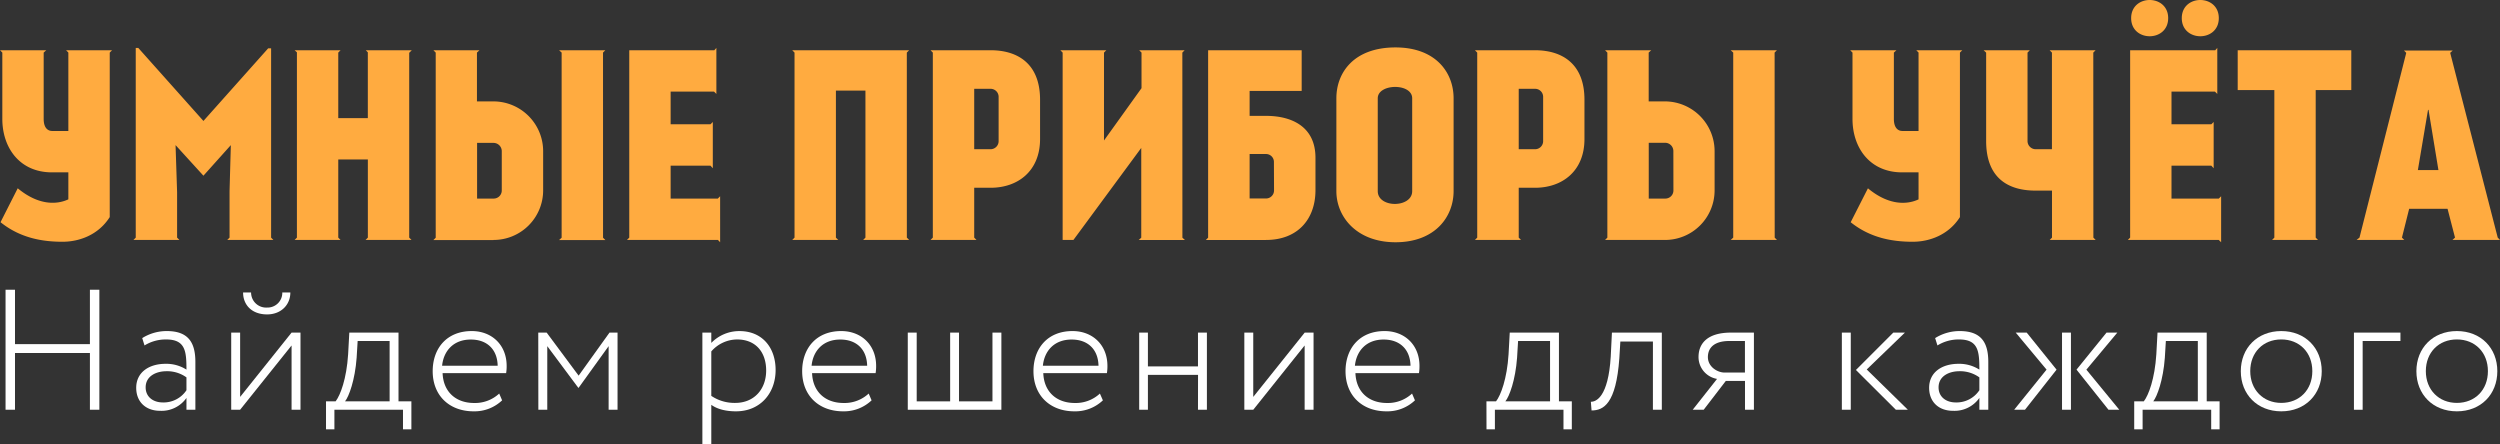
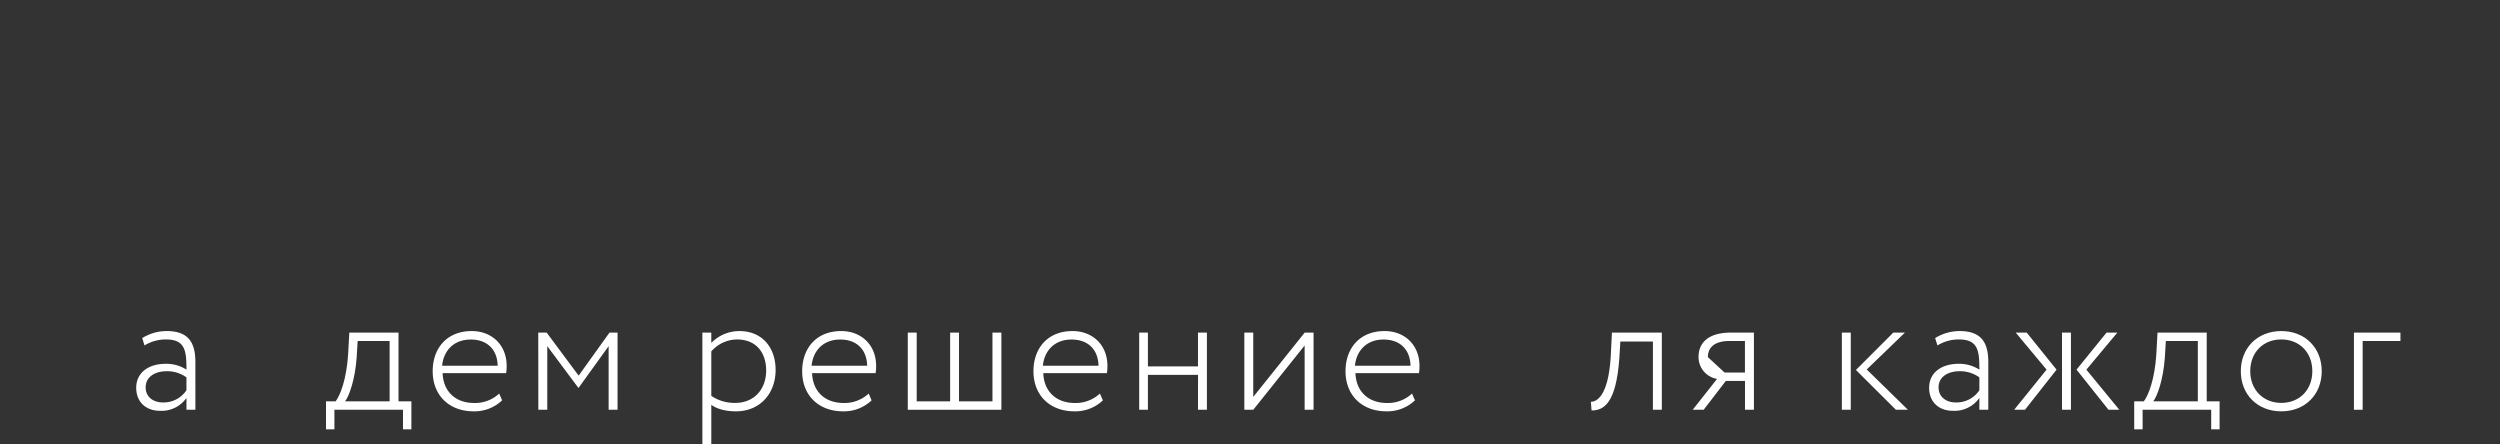
<svg xmlns="http://www.w3.org/2000/svg" viewBox="0 0 860.26 152.81">
  <rect x="0" y="0" width="860.26" height="152.81" fill="#333333" stroke="none" />
  <defs>
    <style>.cls-1{fill:#ffab40;}</style>
  </defs>
  <title>Текст</title>
  <g id="Слой_2" data-name="Слой 2">
    <g id="_1_Сбоку" data-name="1_Сбоку">
      <g id="Слоган" fill="#fff">
-         <path d="M30.94,121.47H5.16V141H1.91V99.7H5.16v18.71H30.94V99.7h3.25V141H30.94Z" />
        <path d="M48.94,116.34a15.84,15.84,0,0,1,8.44-2.42c7.38,0,9.85,3.89,9.85,10.62V141H64.16v-4.07a10.45,10.45,0,0,1-9.09,4.43c-4.9,0-8.2-3.07-8.2-7.91,0-5.31,4.37-8.26,10.09-8.26a12.85,12.85,0,0,1,7.2,2c0-6.31-.35-10.38-7-10.38a13.89,13.89,0,0,0-7.43,2.06Zm15.22,17.94v-4.42a11.3,11.3,0,0,0-6.9-2.12c-3.48,0-7.14,1.65-7.14,5.55,0,3.3,2.6,5.19,5.9,5.19A9.41,9.41,0,0,0,64.16,134.28Z" />
-         <path d="M79.56,141V114.45h3.07v22.13l17.7-22.13h3.07V141h-3.07V118.88L82.62,141Zm6.84-40.36a5.17,5.17,0,0,0,5.49,5.19,5.07,5.07,0,0,0,5.25-5.19h2.77c0,4.31-3.25,7.55-8,7.55-5.25,0-8.26-3.25-8.26-7.55Z" />
        <path d="M112.18,138.11h3.3c1.65-2.12,3.78-7.79,4.31-16.17l.41-7.49h16.93v23.66h4.43v9.62h-2.89V141h-23.6v6.73h-2.89Zm6.55,0h15.34V117.34h-11l-.35,5.78C122.15,130.8,120.09,136.4,118.73,138.11Z" />
        <path d="M172.78,137.76a13.78,13.78,0,0,1-9.79,3.78c-8.38,0-14.1-5.43-14.1-13.81,0-7.73,4.72-13.81,13.45-13.81,6.84,0,12,4.72,12,12a14.72,14.72,0,0,1-.18,2.48H152.3c.24,6.37,4.48,10.27,10.86,10.27a12.19,12.19,0,0,0,8.62-3.25Zm-20.65-11.92h19.12c-.12-5.61-3.66-9-9.21-9C156.14,116.81,152.66,120.65,152.13,125.84Z" />
        <path d="M185.22,114.45h2.89l11,14.81,10.62-14.81h2.77V141h-3.07V119.11l-10.33,14.34H199l-10.68-14.34V141h-3.07Z" />
        <path d="M241.69,114.45h3.07V118a13.38,13.38,0,0,1,9.74-4.07c7.67,0,12.39,5.55,12.39,13.39,0,8.08-5.37,14.22-13.63,14.22-3.25,0-6.31-.65-8.5-2.24v13.51h-3.07Zm3.07,6.49v15.28a14.25,14.25,0,0,0,8.26,2.42c6.43,0,10.62-4.66,10.62-11.15,0-6.31-3.6-10.68-10-10.68A11.86,11.86,0,0,0,244.75,120.94Z" />
        <path d="M299.92,137.76a13.78,13.78,0,0,1-9.79,3.78c-8.38,0-14.1-5.43-14.1-13.81,0-7.73,4.72-13.81,13.45-13.81,6.84,0,12,4.72,12,12a14.72,14.72,0,0,1-.18,2.48H279.44c.24,6.37,4.48,10.27,10.86,10.27a12.19,12.19,0,0,0,8.62-3.25Zm-20.65-11.92h19.12c-.12-5.61-3.66-9-9.21-9C283.28,116.81,279.8,120.65,279.27,125.84Z" />
        <path d="M312.37,114.45h3.07v23.66h11.51V114.45H330v23.66h11.51V114.45h3.07V141H312.37Z" />
        <path d="M379.51,137.76a13.78,13.78,0,0,1-9.79,3.78c-8.38,0-14.1-5.43-14.1-13.81,0-7.73,4.72-13.81,13.45-13.81,6.84,0,12,4.72,12,12a14.72,14.72,0,0,1-.18,2.48H359c.24,6.37,4.48,10.27,10.86,10.27a12.19,12.19,0,0,0,8.62-3.25Zm-20.65-11.92H378c-.12-5.61-3.66-9-9.21-9C362.87,116.81,359.39,120.65,358.86,125.84Z" />
        <path d="M412.25,129H395v12H392V114.45H395v11.62h17.23V114.45h3.07V141h-3.07Z" />
        <path d="M428.18,141V114.45h3.07v22.13l17.7-22.13H452V141h-3.07V118.88L431.25,141Z" />
        <path d="M486.89,137.76a13.78,13.78,0,0,1-9.79,3.78c-8.38,0-14.1-5.43-14.1-13.81,0-7.73,4.72-13.81,13.45-13.81,6.84,0,12,4.72,12,12a14.72,14.72,0,0,1-.18,2.48H466.41c.24,6.37,4.48,10.27,10.86,10.27a12.19,12.19,0,0,0,8.62-3.25Zm-20.65-11.92h19.12c-.12-5.61-3.66-9-9.21-9C470.25,116.81,466.77,120.65,466.23,125.84Z" />
-         <path d="M511.49,138.11h3.3c1.65-2.12,3.78-7.79,4.31-16.17l.41-7.49h16.93v23.66h4.43v9.62H538V141h-23.6v6.73h-2.89Zm6.55,0h15.34V117.34h-11l-.35,5.78C521.46,130.8,519.39,136.4,518,138.11Z" />
        <path d="M568.78,117.52H557.57l-.35,5.78c-1.12,15.64-5.43,17.94-9.56,17.94l-.24-3c1.77.06,6-1.59,6.84-15.52l.41-8.26h17.17V141h-3.07Z" />
-         <path d="M603.53,114.45V141h-3.07v-9.91h-6.61L586.24,141h-3.78l8.38-10.62a7.63,7.63,0,0,1-6.37-7.55c0-4.37,2.77-8.38,11.15-8.38ZM593.44,128.2h7V117.34h-5.37c-5.37,0-7.38,2.48-7.38,5.55C587.71,126.25,591,128.2,593.44,128.2Z" />
+         <path d="M603.53,114.45V141h-3.07v-9.91h-6.61L586.24,141h-3.78l8.38-10.62a7.63,7.63,0,0,1-6.37-7.55c0-4.37,2.77-8.38,11.15-8.38ZM593.44,128.2h7V117.34h-5.37c-5.37,0-7.38,2.48-7.38,5.55Z" />
        <path d="M633.79,114.45h3.07V141h-3.07Zm8.56,12.69L656.51,141h-4.13l-13.75-13.69,12.86-12.86h4Z" />
        <path d="M665.89,116.34a15.84,15.84,0,0,1,8.44-2.42c7.38,0,9.85,3.89,9.85,10.62V141h-3.07v-4.07a10.45,10.45,0,0,1-9.09,4.43c-4.9,0-8.2-3.07-8.2-7.91,0-5.31,4.37-8.26,10.09-8.26a12.86,12.86,0,0,1,7.2,2c0-6.31-.35-10.38-7-10.38a13.89,13.89,0,0,0-7.43,2.06Zm15.22,17.94v-4.42a11.3,11.3,0,0,0-6.9-2.12c-3.48,0-7.14,1.65-7.14,5.55,0,3.3,2.6,5.19,5.9,5.19A9.41,9.41,0,0,0,681.11,134.28Z" />
        <path d="M693.62,114.45h3.78l10.27,12.75L696.8,141h-3.72l11.15-13.81Zm15.93,0h3.07V141h-3.07Zm8.38,12.75L729.26,141h-3.72l-11-13.81,10.33-12.75h3.72Z" />
        <path d="M734.39,138.11h3.3c1.65-2.12,3.78-7.79,4.31-16.17l.41-7.49h16.93v23.66h4.43v9.62h-2.89V141h-23.6v6.73h-2.89Zm6.55,0h15.34V117.34h-11l-.35,5.78C744.36,130.8,742.29,136.4,740.94,138.11Z" />
        <path d="M785,113.92c8.26,0,13.92,5.84,13.92,13.81s-5.66,13.81-13.92,13.81-13.93-5.84-13.93-13.81S776.75,113.92,785,113.92Zm0,24.72c6.25,0,10.68-4.48,10.68-10.92s-4.42-10.92-10.68-10.92-10.68,4.48-10.68,10.92S778.81,138.64,785,138.64Z" />
        <path d="M810,114.45h16v2.89H813V141H810Z" />
-         <path d="M845.42,113.92c8.26,0,13.92,5.84,13.92,13.81s-5.66,13.81-13.92,13.81-13.93-5.84-13.93-13.81S837.16,113.92,845.42,113.92Zm0,24.72c6.25,0,10.68-4.48,10.68-10.92s-4.42-10.92-10.68-10.92-10.68,4.48-10.68,10.92S839.23,138.64,845.42,138.64Z" />
      </g>
-       <path id="Название" class="cls-1" d="M835.67,37.81h-.18L832,58.51h7.07Zm24.59,44.75H843.9l.88-.8-2.57-9.91H829l-2.48,9.91.8.8H810.91l1-.8L828,18.18l-.8-.8H844l-.88.8,16.36,63.59ZM796.84,31V81.77l.8.8H781.81l.8-.8V31H770V17.29h39.09V31ZM733.34,6.24c0-8.32,12.74-8.32,12.74,0S733.34,14.55,733.34,6.24Zm17.42,0c0-8.32,12.74-8.32,12.74,0S750.76,14.55,750.76,6.24ZM763.5,82.57H732.19l.8-.8V17.29h29.28l.71-.8V32.33l-.8-.8H747.22V42.77h13.71l.8-.8V57.89l-.8-.88H747.22V68.33H763.5l.8-.8V83.36Zm-43.16-.8.8.8H705.3l.8-.8V65.59h-5.66c-9.38,0-17-4.25-17-17.07V18.09l-.88-.8h15.92l-.8.8V48.52a2.83,2.83,0,0,0,2.74,2.83h5.66V18.09l-.8-.8h15.83l-.8.8ZM659.39,17.29h15.83l-.8.8V74.7c-3.8,6-10.26,8.49-16.27,8.49-6.81,0-14.51-1.24-21.32-6.72l5.93-11.67c7.34,6.1,13.71,5.57,17.42,3.8V59.31h-5.66c-11.06,0-17.07-8.4-17.07-18.4V18.09l-.8-.8h15.92l-.88.8V40.91c0,3.72,2,4.16,2.92,4.16h5.57v-27ZM575.81,52A2.85,2.85,0,0,0,573,49.13h-5.66V68.33H573a2.78,2.78,0,0,0,2.83-2.74ZM573,82.57h-20.7l.8-.8V18.09l-.8-.8H568.2l-.88.8v16.8H573A17.14,17.14,0,0,1,590,52V65.59A17.06,17.06,0,0,1,573,82.57Zm37.68-.8.8.8H595.53l.88-.8V18.09l-.88-.8h15.92l-.8.8ZM531,33.3a2.76,2.76,0,0,0-2.74-2.74h-5.66V51.35h5.66A2.78,2.78,0,0,0,531,48.52Zm-2.74,31.31h-5.66V81.77l.8.8H507.52l.8-.8V18.09l-.8-.8h20.7c9.37,0,17,4.69,17,17V47.9C545.2,58.86,537.6,64.61,528.22,64.61ZM485.94,33.83c0-5.31-11.85-5.13-11.85,0V65.76c0,5.93,11.85,5.84,11.85,0Zm-5.75,49.53c-13.27,0-20.34-8.67-20.34-17.6V33.83c0-8.93,6.1-17.51,20.34-17.51,13.8,0,20,8.58,20,17.51V65.76C500.18,74.7,493.73,83.36,480.19,83.36ZM438.36,55.59A2.72,2.72,0,0,0,435.62,53H430v15.3h5.66a2.76,2.76,0,0,0,2.74-2.74Zm-2.74,27h-20.7l.8-.8V17.29h32.19v14H430v8.58h5.66c8.85,0,17,3.71,17,14.42V65.59C452.6,75.4,446.58,82.57,435.62,82.57Zm-28.75-.8.88.8H391.83l.88-.8V50.9L369.37,82.57h-3.71V18.09l-.8-.8h15.83l-.8.8V48.34l12.91-18V18.09l-.8-.8h15.65l-.8.8ZM343.63,33.3a2.76,2.76,0,0,0-2.74-2.74h-5.66V51.35h5.66a2.78,2.78,0,0,0,2.74-2.83Zm-2.74,31.31h-5.66V81.77l.8.8H320.19l.8-.8V18.09l-.8-.8h20.7c9.38,0,17,4.69,17,17V47.9C357.87,58.86,350.26,64.61,340.89,64.61ZM312.05,81.77l.8.8H297l.8-.8V31.18H287.64V81.77l.8.8H272.6l.8-.8V18.09l-.8-.8h40.24l-.8.8Zm-65,.8H215.73l.8-.8V17.29H245.8l.71-.8V32.33l-.8-.8H230.77V42.77h13.71l.8-.8V57.89l-.8-.88H230.77V68.33H247l.8-.8V83.36ZM172.66,52a2.85,2.85,0,0,0-2.83-2.83h-5.66V68.33h5.66a2.78,2.78,0,0,0,2.83-2.74Zm-2.83,30.6h-20.7l.8-.8V18.09l-.8-.8H165l-.88.8v16.8h5.66A17.14,17.14,0,0,1,186.9,52V65.59A17.06,17.06,0,0,1,169.83,82.57Zm37.68-.8.8.8H192.38l.88-.8V18.09l-.88-.8H208.3l-.8.8ZM125.87,17.29H141.7l-.8.8h-.09V81.77l.8.8H125.78l.8-.8V54.88H116.4V81.77l.8.8H101.37l.8-.8V18l-.8-.71H117.2l-.8.8V40.64h10.17V18ZM78.19,82.57l.8-.8v-16l.44-15.83L70,60.46,60.41,49.93l.53,16.19V81.77l.8.8H45.91l.8-.8V16.5h.88L70,41.62l22.29-25h1V81.77l.8.8ZM22.73,17.29H38.56l-.8.8V74.7c-3.8,6-10.26,8.49-16.27,8.49C14.68,83.19,7,81.95.18,76.46L6.1,64.79c7.34,6.1,13.71,5.57,17.42,3.8V59.31H17.87C6.81,59.31.8,50.9.8,40.91V18.09l-.8-.8H15.92l-.89.8V40.91c0,3.72,2,4.16,2.92,4.16h5.57v-27Z" />
    </g>
  </g>
</svg>